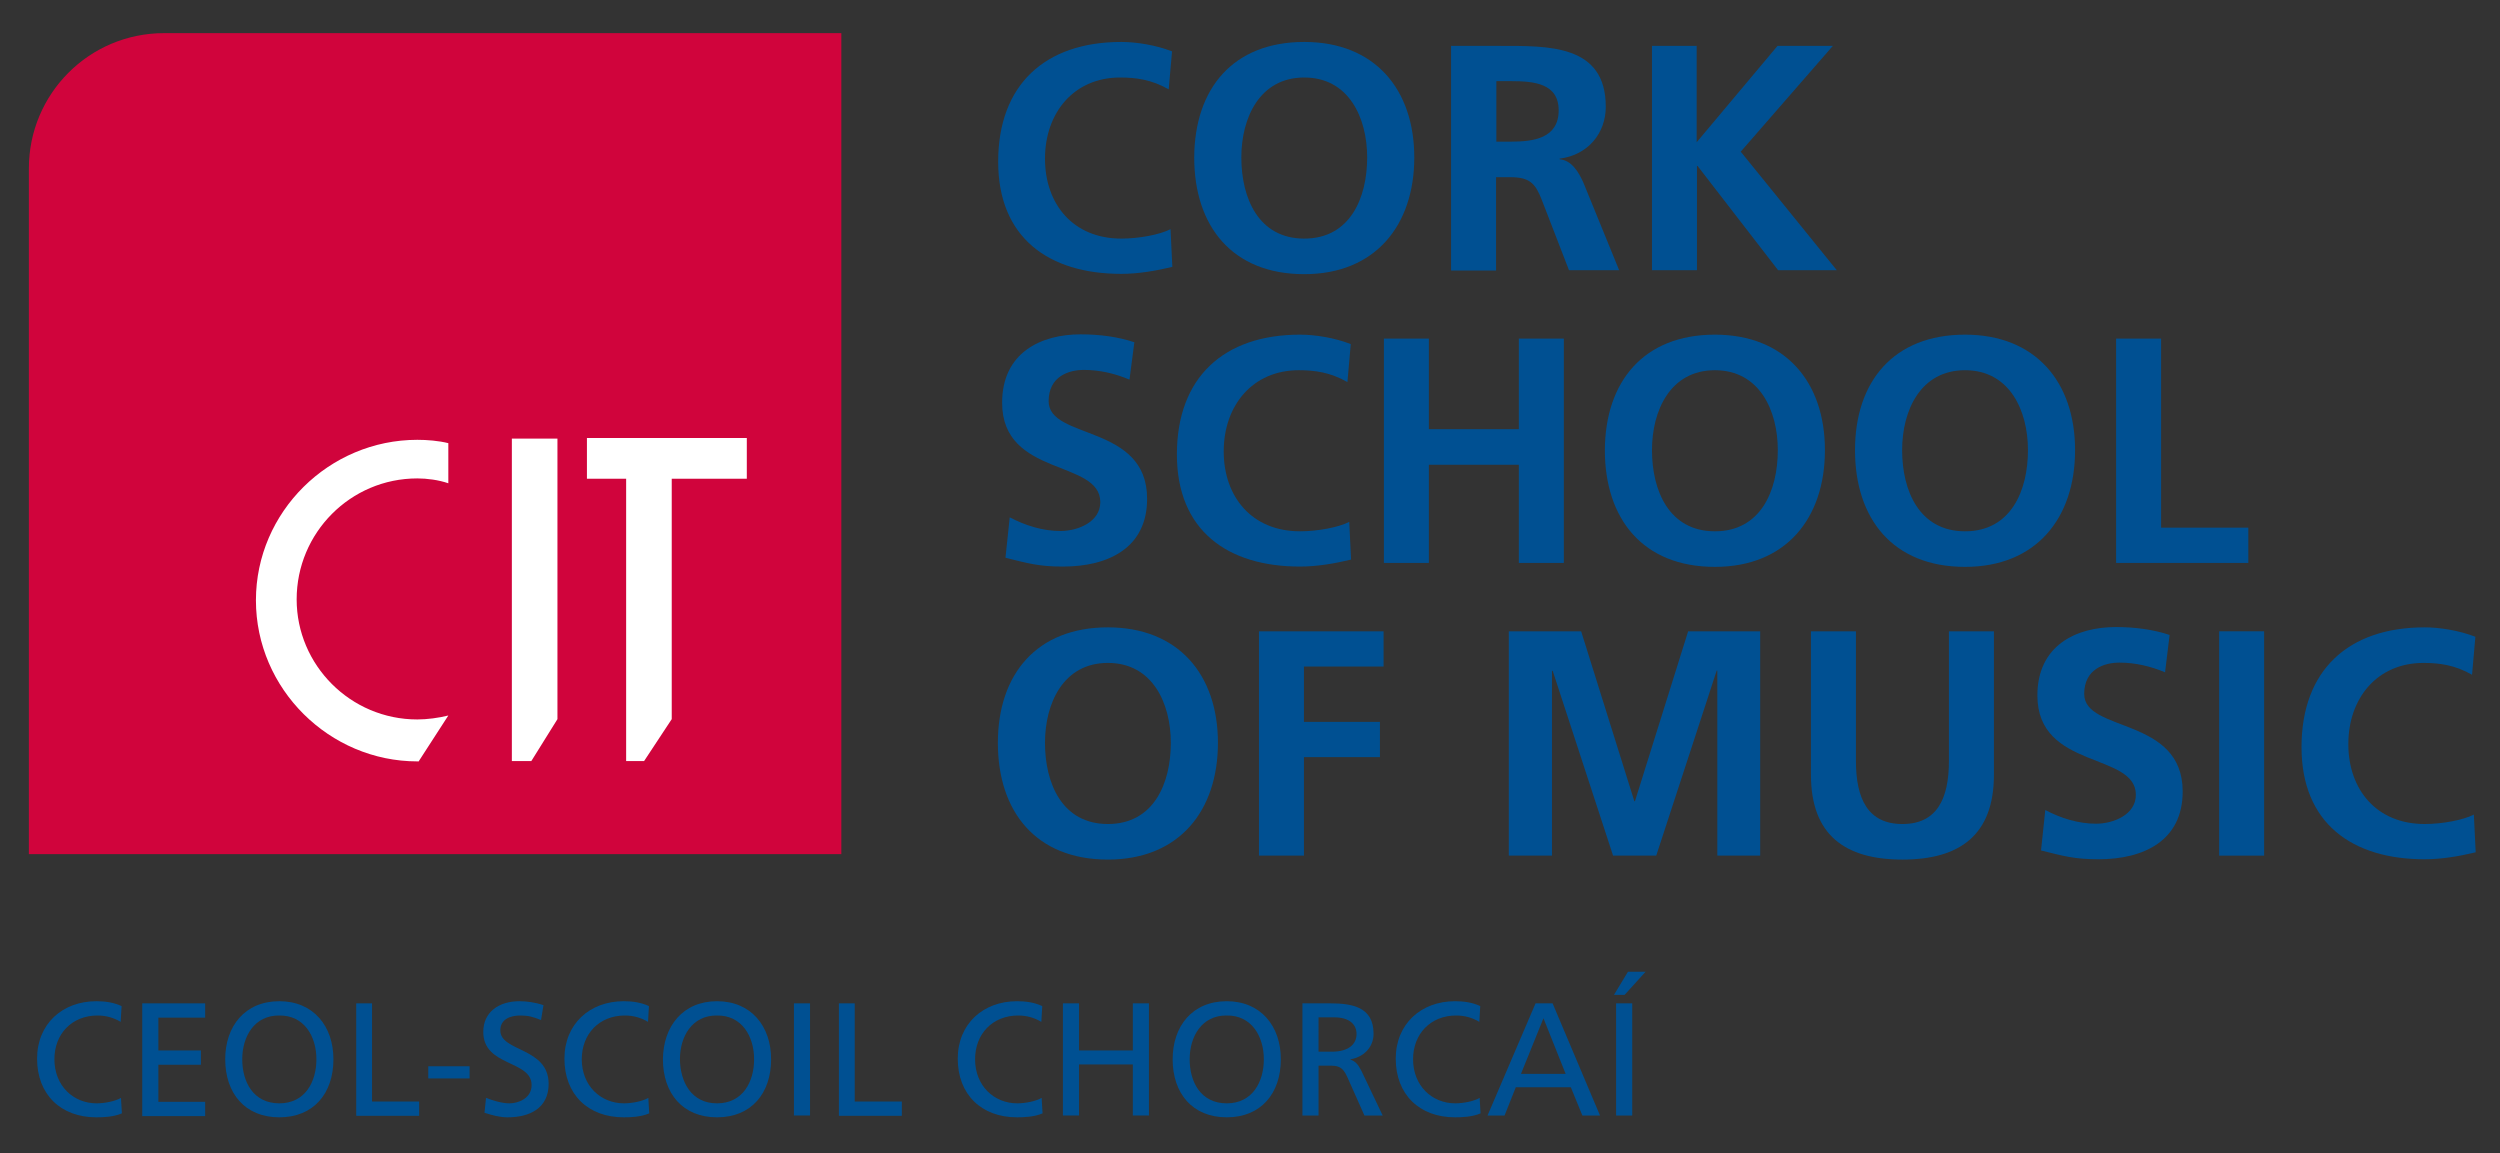
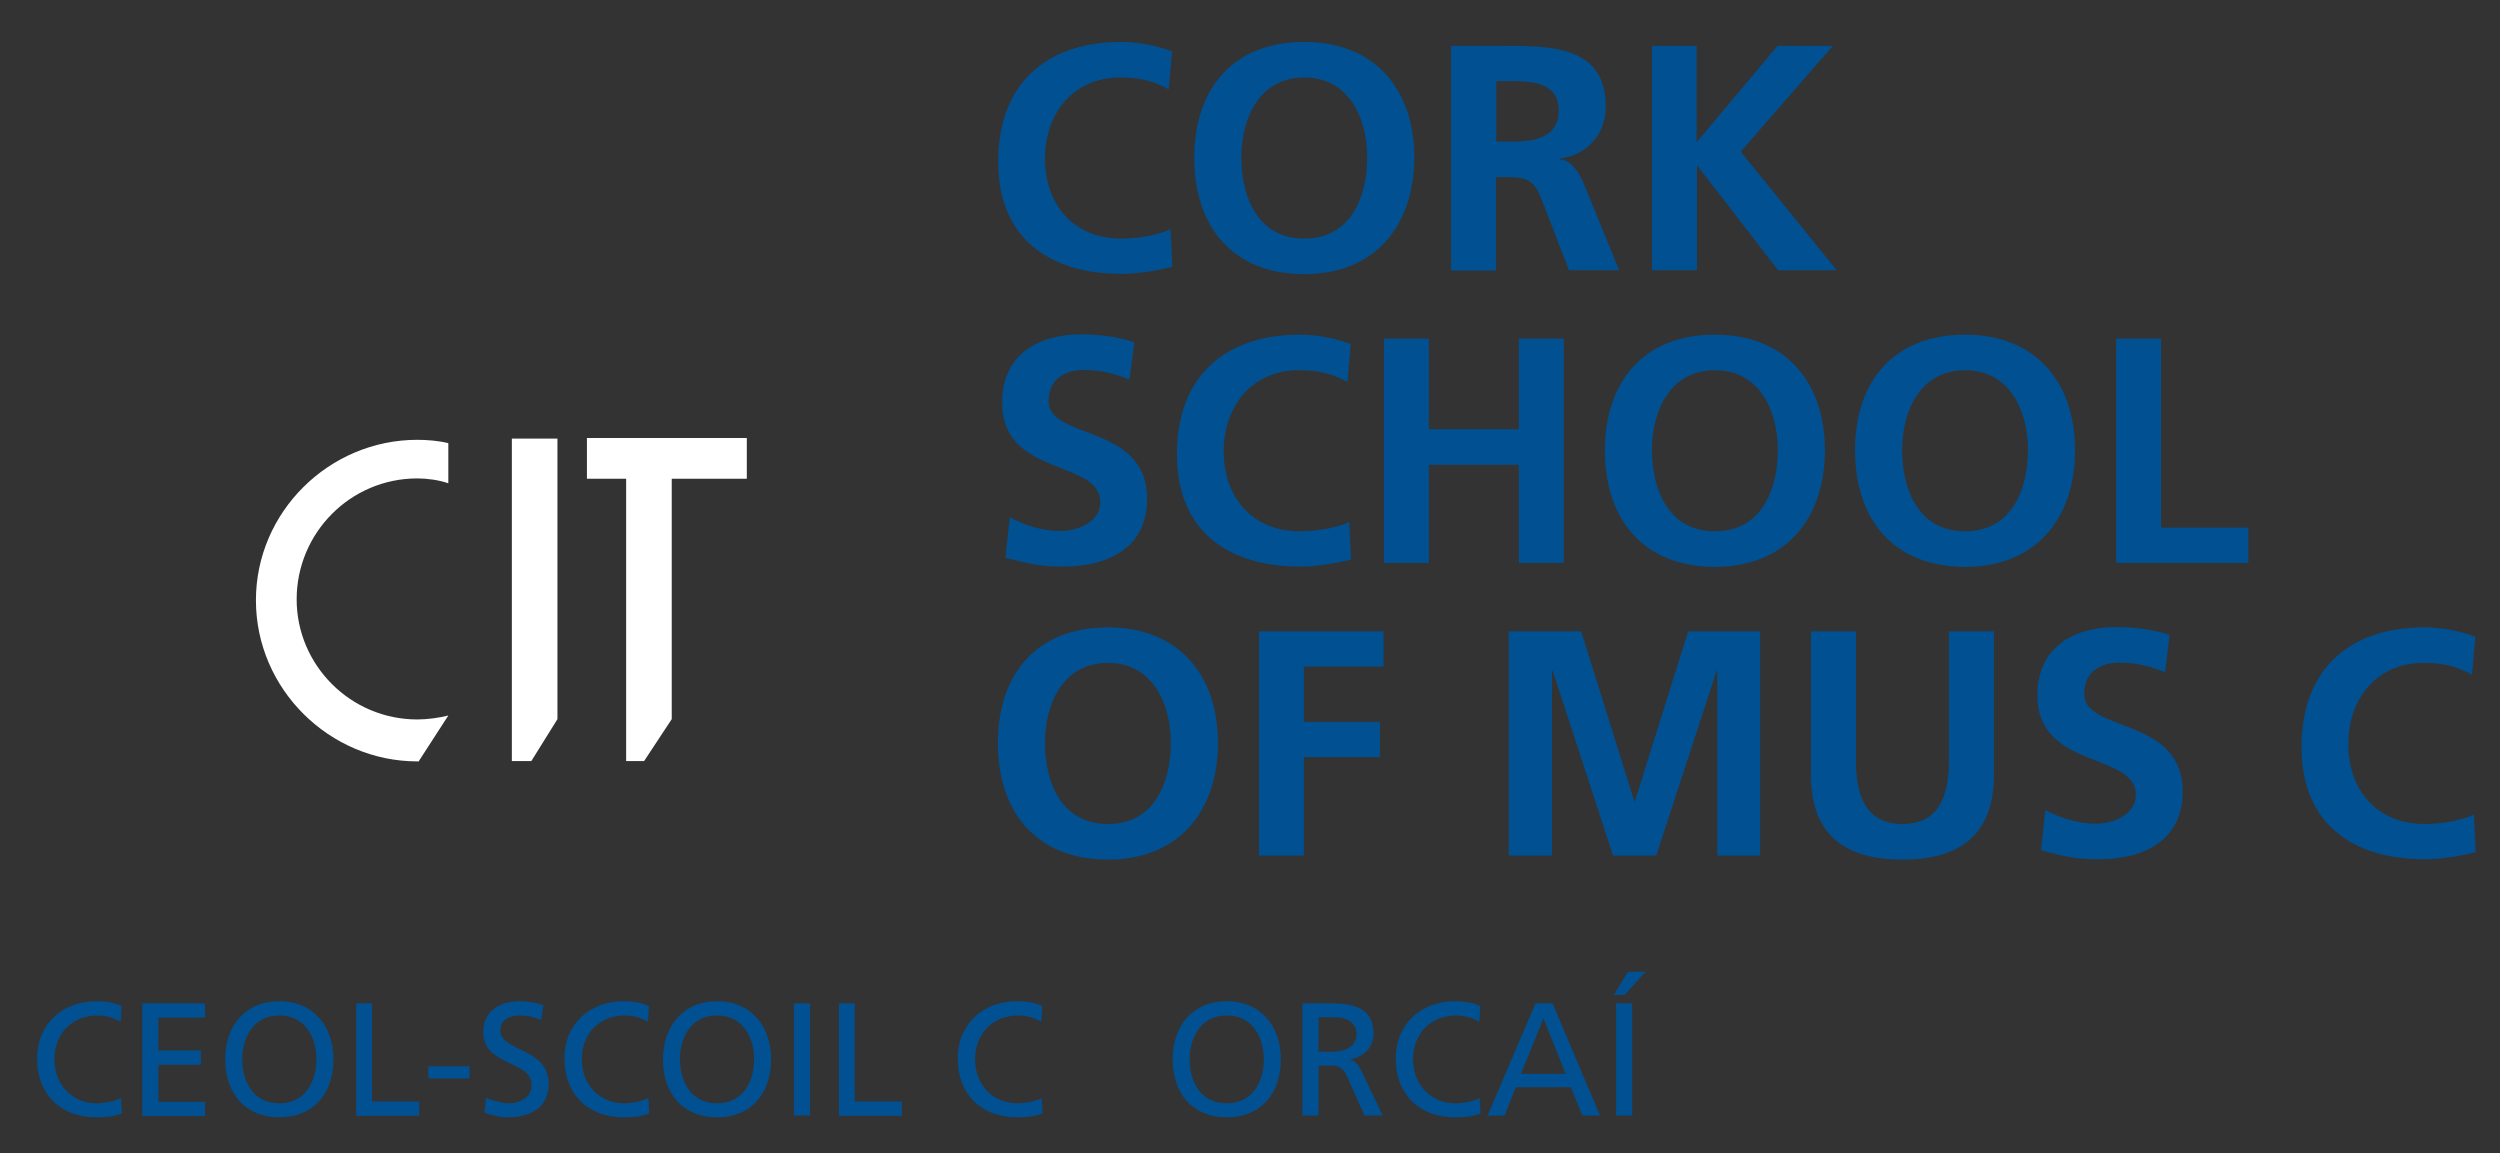
<svg xmlns="http://www.w3.org/2000/svg" version="1.1" id="Layer_1" x="0px" y="0px" viewBox="0 0 822.5 379.5" style="enable-background:new 0 0 822.5 379.5;" xml:space="preserve">
  <rect x="0" y="0" width="822.5" height="379.5" fill="#333333" stroke="none" />
  <style type="text/css">
	.st0{fill:#D0043C;}
	.st1{fill:#FFFFFF;}
	.st2{fill:#005092;}
</style>
  <g>
-     <path class="st0" d="M9.5,55.4c0-24.5,19.8-44.5,44.5-44.5h222.8V281H9.5" />
    <polyline class="st1" points="193.1,144.1 193.1,157.5 206,157.5 206,250.4 211.9,250.4 221,236.6 221,157.5 245.7,157.5    245.7,144.1  " />
    <polyline class="st1" points="183.4,236.6 183.4,144.3 168.4,144.3 168.4,250.4 174.8,250.4  " />
    <path class="st1" d="M137.8,250.4l9.7-15c-3.2,0.8-7,1.3-10.2,1.3c-22,0-39.7-17.9-39.7-39.5c0-21.9,17.7-39.8,39.7-39.8   c3.2,0,7,0.5,10.2,1.6v-13.2c-3.2-0.8-7-1.1-10.2-1.1c-29,0-53.1,23.7-53.1,52.8c0,29.2,24.2,53,53.1,53H137.8" />
    <g>
      <path class="st2" d="M39.7,336.2c-2.3-1.4-4.9-2.1-7.6-2.1c-8.5,0-14.2,6.1-14.2,14.4c0,8.7,6.2,14.5,13.9,14.5    c2.6,0,6.2-0.7,8-1.8l0.3,5.1c-2.8,1.2-6.2,1.3-8.4,1.3c-11.7,0-19.5-7.5-19.5-19.3c0-11.4,8.3-18.9,19.5-18.9    c2.9,0,5.7,0.4,8.3,1.6L39.7,336.2z" />
      <path class="st2" d="M46.8,330.1h20.7v4.7H52.1v10.8h14v4.7h-14v12.2h15.4v4.7H46.8V330.1z" />
      <path class="st2" d="M91.9,329.4c11.2,0,17.8,8.2,17.8,19.1c0,11.2-6.5,19.1-17.8,19.1c-11.3,0-17.8-7.9-17.8-19.1    C74.1,337.6,80.6,329.4,91.9,329.4z M91.9,363c8.5,0,12.2-7.1,12.2-14.5c0-7.5-4-14.5-12.2-14.4c-8.2-0.1-12.2,6.9-12.2,14.4    C79.7,355.9,83.3,363,91.9,363z" />
      <path class="st2" d="M117.1,330.1h5.3v32.3h15.5v4.7h-20.7V330.1z" />
      <path class="st2" d="M140.9,350.8h13.6v4h-13.6V350.8z" />
      <path class="st2" d="M178,335.6c-2.7-1.1-4.2-1.5-6.9-1.5c-3,0-6.5,1.1-6.5,4.9c0,7.1,15.9,5.5,15.9,17.6c0,7.9-6.1,11-13.5,11    c-2.6,0-5.1-0.7-7.6-1.5l0.5-4.9c1.8,0.7,5,1.8,7.7,1.8c3,0,7.3-1.7,7.3-6c0-8.3-15.9-6-15.9-17.5c0-6.6,5.2-10.1,11.9-10.1    c2.4,0,5.3,0.4,7.9,1.3L178,335.6z" />
      <path class="st2" d="M213.2,336.2c-2.3-1.4-4.9-2.1-7.6-2.1c-8.5,0-14.2,6.1-14.2,14.4c0,8.7,6.2,14.5,13.9,14.5    c2.6,0,6.2-0.7,8-1.8l0.3,5.1c-2.8,1.2-6.2,1.3-8.4,1.3c-11.7,0-19.5-7.5-19.5-19.3c0-11.4,8.3-18.9,19.5-18.9    c2.9,0,5.7,0.4,8.3,1.6L213.2,336.2z" />
      <path class="st2" d="M235.9,329.4c11.2,0,17.8,8.2,17.8,19.1c0,11.2-6.5,19.1-17.8,19.1c-11.3,0-17.8-7.9-17.8-19.1    C218.2,337.6,224.7,329.4,235.9,329.4z M235.9,363c8.5,0,12.2-7.1,12.2-14.5c0-7.5-4-14.5-12.2-14.4c-8.2-0.1-12.2,6.9-12.2,14.4    C223.8,355.9,227.4,363,235.9,363z" />
      <path class="st2" d="M261.2,330.1h5.3V367h-5.3V330.1z" />
      <path class="st2" d="M275.9,330.1h5.3v32.3h15.5v4.7h-20.7V330.1z" />
      <path class="st2" d="M342.6,336.2c-2.3-1.4-4.9-2.1-7.6-2.1c-8.5,0-14.2,6.1-14.2,14.4c0,8.7,6.2,14.5,13.9,14.5    c2.6,0,6.2-0.7,8-1.8l0.3,5.1c-2.8,1.2-6.2,1.3-8.4,1.3c-11.7,0-19.5-7.5-19.5-19.3c0-11.4,8.3-18.9,19.5-18.9    c2.9,0,5.7,0.4,8.3,1.6L342.6,336.2z" />
-       <path class="st2" d="M349.7,330.1h5.3v15.5h17.7v-15.5h5.3V367h-5.3v-16.8H355V367h-5.3V330.1z" />
      <path class="st2" d="M403.6,329.4c11.2,0,17.8,8.2,17.8,19.1c0,11.2-6.5,19.1-17.8,19.1c-11.3,0-17.8-7.9-17.8-19.1    C385.8,337.6,392.3,329.4,403.6,329.4z M403.6,363c8.5,0,12.2-7.1,12.2-14.5c0-7.5-4-14.5-12.2-14.4c-8.2-0.1-12.2,6.9-12.2,14.4    C391.4,355.9,395,363,403.6,363z" />
      <path class="st2" d="M428.5,330.1h9.1c7.3,0,14.3,1.2,14.3,10c0,4.5-3.3,7.7-7.6,8.4v0.1c1.6,0.6,2.4,1.4,3.6,3.7l7,14.7h-6    l-5.7-12.8c-1.6-3.6-3.4-3.6-6.2-3.6h-3.2V367h-5.3V330.1z M433.8,346h4.5c5,0,8-2.2,8-5.8c0-3.3-2.5-5.5-7.4-5.5h-5.1V346z" />
      <path class="st2" d="M486.7,336.2c-2.3-1.4-4.9-2.1-7.6-2.1c-8.5,0-14.2,6.1-14.2,14.4c0,8.7,6.2,14.5,13.9,14.5    c2.6,0,6.2-0.7,8-1.8l0.3,5.1c-2.8,1.2-6.2,1.3-8.4,1.3c-11.7,0-19.5-7.5-19.5-19.3c0-11.4,8.3-18.9,19.5-18.9    c2.9,0,5.7,0.4,8.3,1.6L486.7,336.2z" />
      <path class="st2" d="M505.2,330.1h5.6l15.6,36.9h-5.8l-3.8-9.3h-18.1L495,367h-5.6L505.2,330.1z M507.8,335l-7.4,18.3h14.7    L507.8,335z" />
      <path class="st2" d="M535.6,319.7h5.8l-6.9,7.6h-3.5L535.6,319.7z M531.7,330.1h5.3V367h-5.3V330.1z" />
    </g>
    <g>
      <path class="st2" d="M385.7,87.8c-5.4,1.3-11.2,2.3-16.8,2.3c-23.9,0-40.5-11.9-40.5-36.9c0-25.3,15.4-39.4,40.5-39.4    c4.9,0,11.3,1,16.7,3.1l-1.1,12.5c-5.6-3.2-10.7-3.9-16-3.9c-15.2,0-24.7,11.6-24.7,26.7c0,15,9.3,26.3,25.1,26.3    c5.8,0,12.7-1.3,16.2-3.1L385.7,87.8z" />
      <path class="st2" d="M429.1,13.8c23.2,0,36.2,15.6,36.2,38c0,22.3-12.8,38.4-36.2,38.4c-23.7,0-36.2-15.8-36.2-38.4    C393,29.1,405.7,13.8,429.1,13.8z M429.1,78.5c15.1,0,20.7-13.4,20.7-26.7c0-13-6-26.3-20.7-26.3c-14.7,0-20.7,13.3-20.7,26.3    C408.4,65.1,414,78.5,429.1,78.5z" />
      <path class="st2" d="M477.5,15.1h16c15.9,0,34.8-0.5,34.8,20c0,8.7-5.8,15.9-15.2,17.1v0.2c4,0.3,6.3,4.3,7.8,7.6l11.8,28.9h-16.5    l-8.9-23c-2.1-5.5-4-7.6-10.3-7.6h-4.8v30.7h-14.8V15.1z M492.3,46.6h4.9c7.3,0,15.6-1.1,15.6-10.3c0-8.9-8.2-9.6-15.6-9.6h-4.9    V46.6z" />
      <path class="st2" d="M543.4,15.1h14.8v31.7l26.6-31.7H603l-30.3,34.8l31.6,39H585l-26.5-34.3h-0.2v34.3h-14.8V15.1z" />
    </g>
    <g>
      <path class="st2" d="M371.6,124.9c-4.7-2-9.8-3.2-15-3.2c-5.1,0-11.6,2.2-11.6,10.3c0,12.8,32.4,7.4,32.4,32.1    c0,16.2-12.8,22.3-27.7,22.3c-8,0-11.6-1.1-18.9-2.9l1.4-13.3c5.1,2.7,10.9,4.5,16.7,4.5c5.6,0,13.1-2.9,13.1-9.5    c0-14.1-32.3-8.2-32.3-32.7c0-16.5,12.8-22.5,25.8-22.5c6.3,0,12.3,0.8,17.7,2.6L371.6,124.9z" />
      <path class="st2" d="M444.5,184.1c-5.4,1.3-11.2,2.3-16.8,2.3c-23.9,0-40.5-11.9-40.5-36.9c0-25.3,15.4-39.4,40.5-39.4    c4.9,0,11.3,1,16.7,3.1l-1.1,12.5c-5.6-3.2-10.7-3.9-16-3.9c-15.2,0-24.7,11.6-24.7,26.7c0,15,9.3,26.3,25.1,26.3    c5.8,0,12.7-1.3,16.2-3.1L444.5,184.1z" />
      <path class="st2" d="M455.3,111.4h14.8v29.8h29.6v-29.8h14.8v73.8h-14.8v-32.3h-29.6v32.3h-14.8V111.4z" />
      <path class="st2" d="M564.2,110.1c23.2,0,36.2,15.6,36.2,38s-12.8,38.4-36.2,38.4c-23.7,0-36.2-15.8-36.2-38.4    C528.1,125.5,540.8,110.1,564.2,110.1z M564.2,174.8c15.1,0,20.7-13.4,20.7-26.7c0-13-6-26.3-20.7-26.3    c-14.7,0-20.7,13.3-20.7,26.3C543.5,161.4,549.1,174.8,564.2,174.8z" />
      <path class="st2" d="M646.5,110.1c23.2,0,36.2,15.6,36.2,38s-12.8,38.4-36.2,38.4c-23.7,0-36.2-15.8-36.2-38.4    C610.3,125.5,623,110.1,646.5,110.1z M646.5,174.8c15.1,0,20.7-13.4,20.7-26.7c0-13-6-26.3-20.7-26.3s-20.7,13.3-20.7,26.3    C625.8,161.4,631.4,174.8,646.5,174.8z" />
      <path class="st2" d="M696.2,111.4H711v62.2h28.7v11.6h-43.5V111.4z" />
    </g>
    <g>
      <path class="st2" d="M364.5,206.4c23.2,0,36.2,15.6,36.2,38s-12.8,38.4-36.2,38.4c-23.7,0-36.2-15.8-36.2-38.4    S341.1,206.4,364.5,206.4z M364.5,271.1c15.1,0,20.7-13.4,20.7-26.7c0-13-6-26.3-20.7-26.3s-20.7,13.3-20.7,26.3    C343.8,257.7,349.4,271.1,364.5,271.1z" />
      <path class="st2" d="M414.2,207.7h41v11.6H429v18.2h25v11.6h-25v32.4h-14.8V207.7z" />
      <path class="st2" d="M496.5,207.7h23.7l17.5,55.9h0.2l17.5-55.9h23.7v73.8H565v-60.9h-0.2l-19.9,60.9h-14.2l-19.9-60.9l-0.2,0.2    v60.7h-14.2V207.7z" />
      <path class="st2" d="M595.8,207.7h14.8v42.6c0,12.6,4,20.8,15.3,20.8s15.3-8.2,15.3-20.8v-42.6H656v47.2    c0,19.8-11.2,27.9-30.1,27.9c-18.9,0-30.1-8.1-30.1-27.9V207.7z" />
      <path class="st2" d="M712.3,221.2c-4.7-2-9.8-3.2-15-3.2c-5.1,0-11.6,2.2-11.6,10.3c0,12.8,32.4,7.4,32.4,32.1    c0,16.2-12.8,22.3-27.7,22.3c-8,0-11.6-1.1-18.9-2.9l1.4-13.3c5.1,2.7,10.9,4.5,16.7,4.5c5.6,0,13.1-2.9,13.1-9.5    c0-14.1-32.4-8.2-32.4-32.7c0-16.5,12.8-22.5,25.8-22.5c6.3,0,12.3,0.8,17.7,2.6L712.3,221.2z" />
-       <path class="st2" d="M730.1,207.7h14.8v73.8h-14.8V207.7z" />
      <path class="st2" d="M814.5,280.4c-5.4,1.3-11.2,2.3-16.8,2.3c-23.9,0-40.5-11.9-40.5-36.9c0-25.3,15.4-39.4,40.5-39.4    c4.9,0,11.3,1,16.7,3.1l-1.1,12.5c-5.6-3.2-10.7-3.9-16-3.9c-15.2,0-24.7,11.6-24.7,26.7c0,15,9.3,26.3,25.1,26.3    c5.8,0,12.7-1.3,16.2-3.1L814.5,280.4z" />
    </g>
  </g>
</svg>